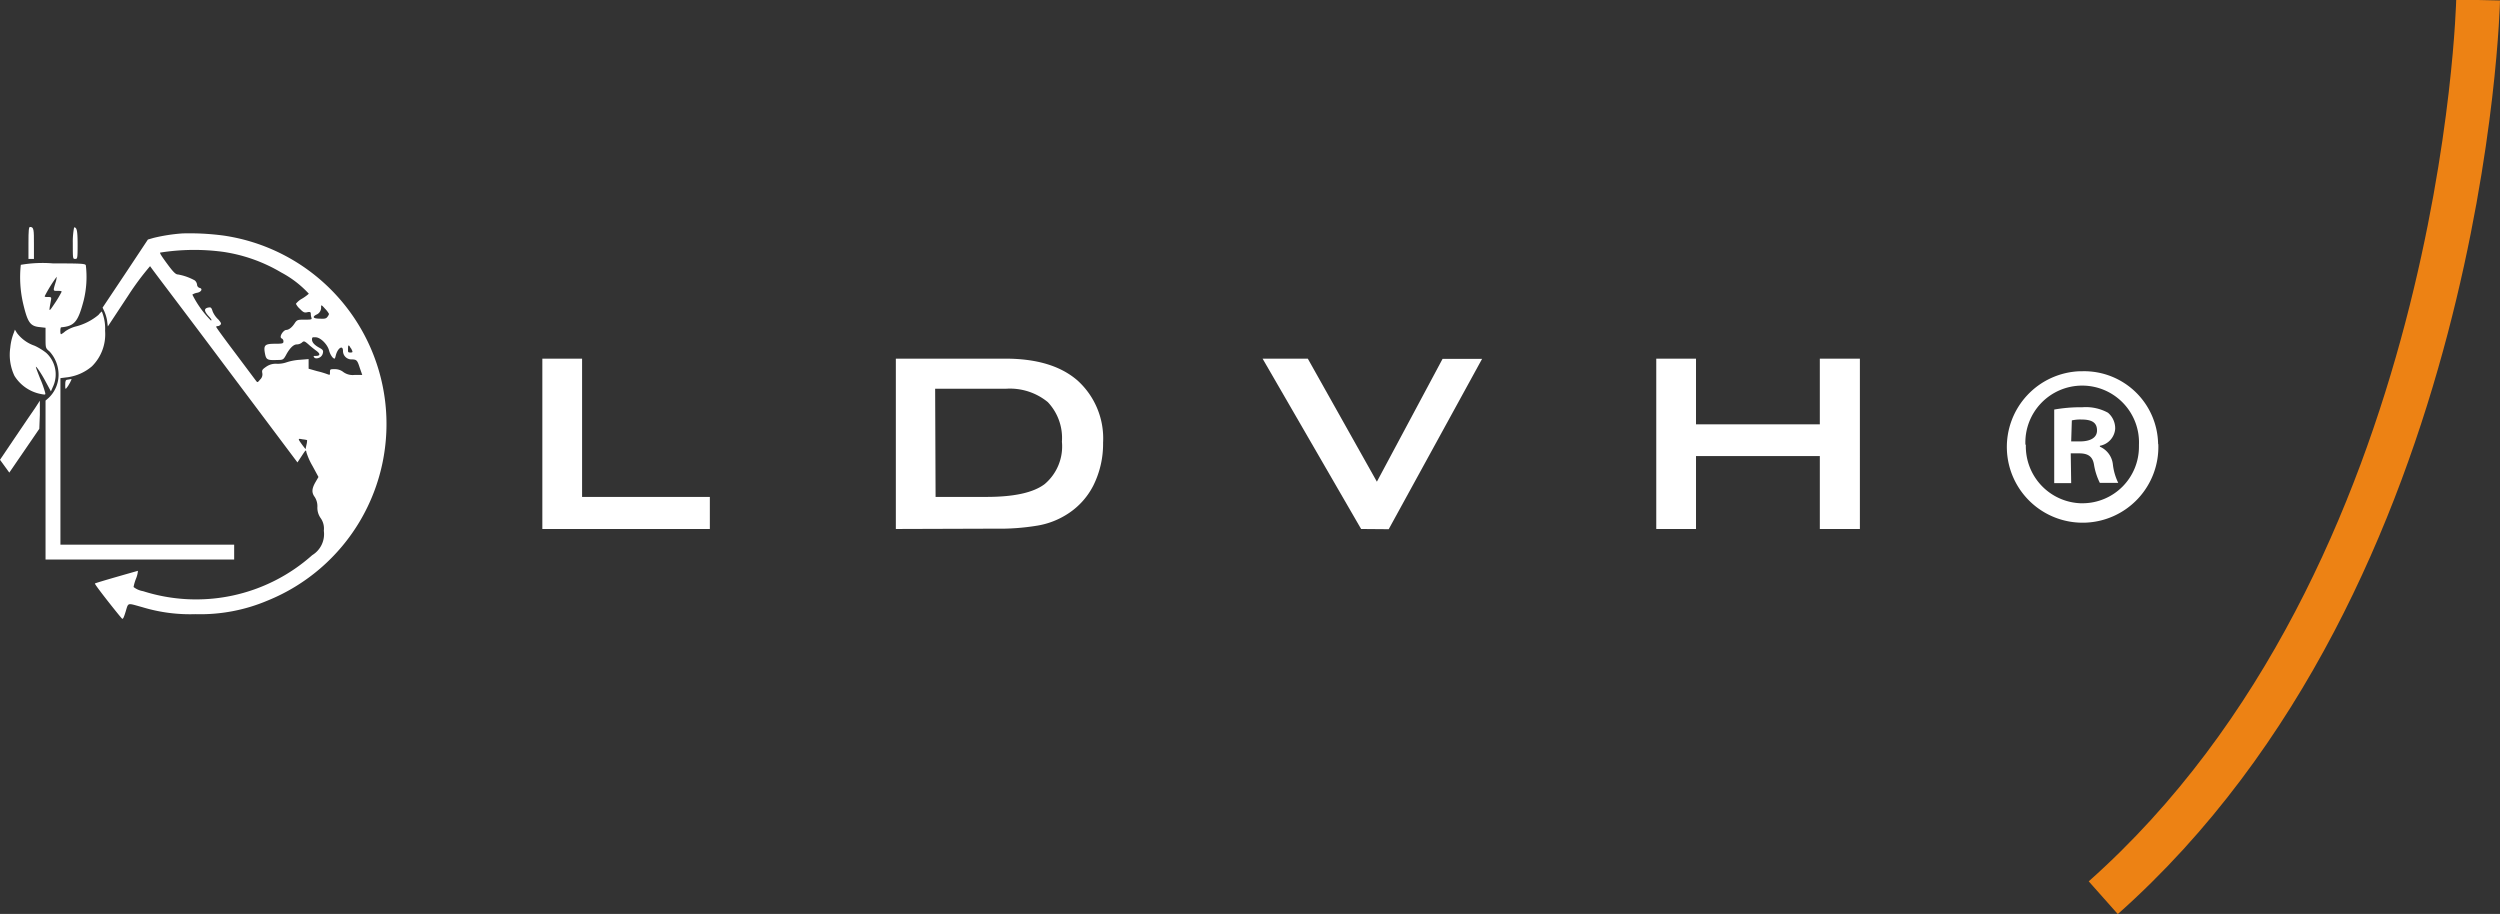
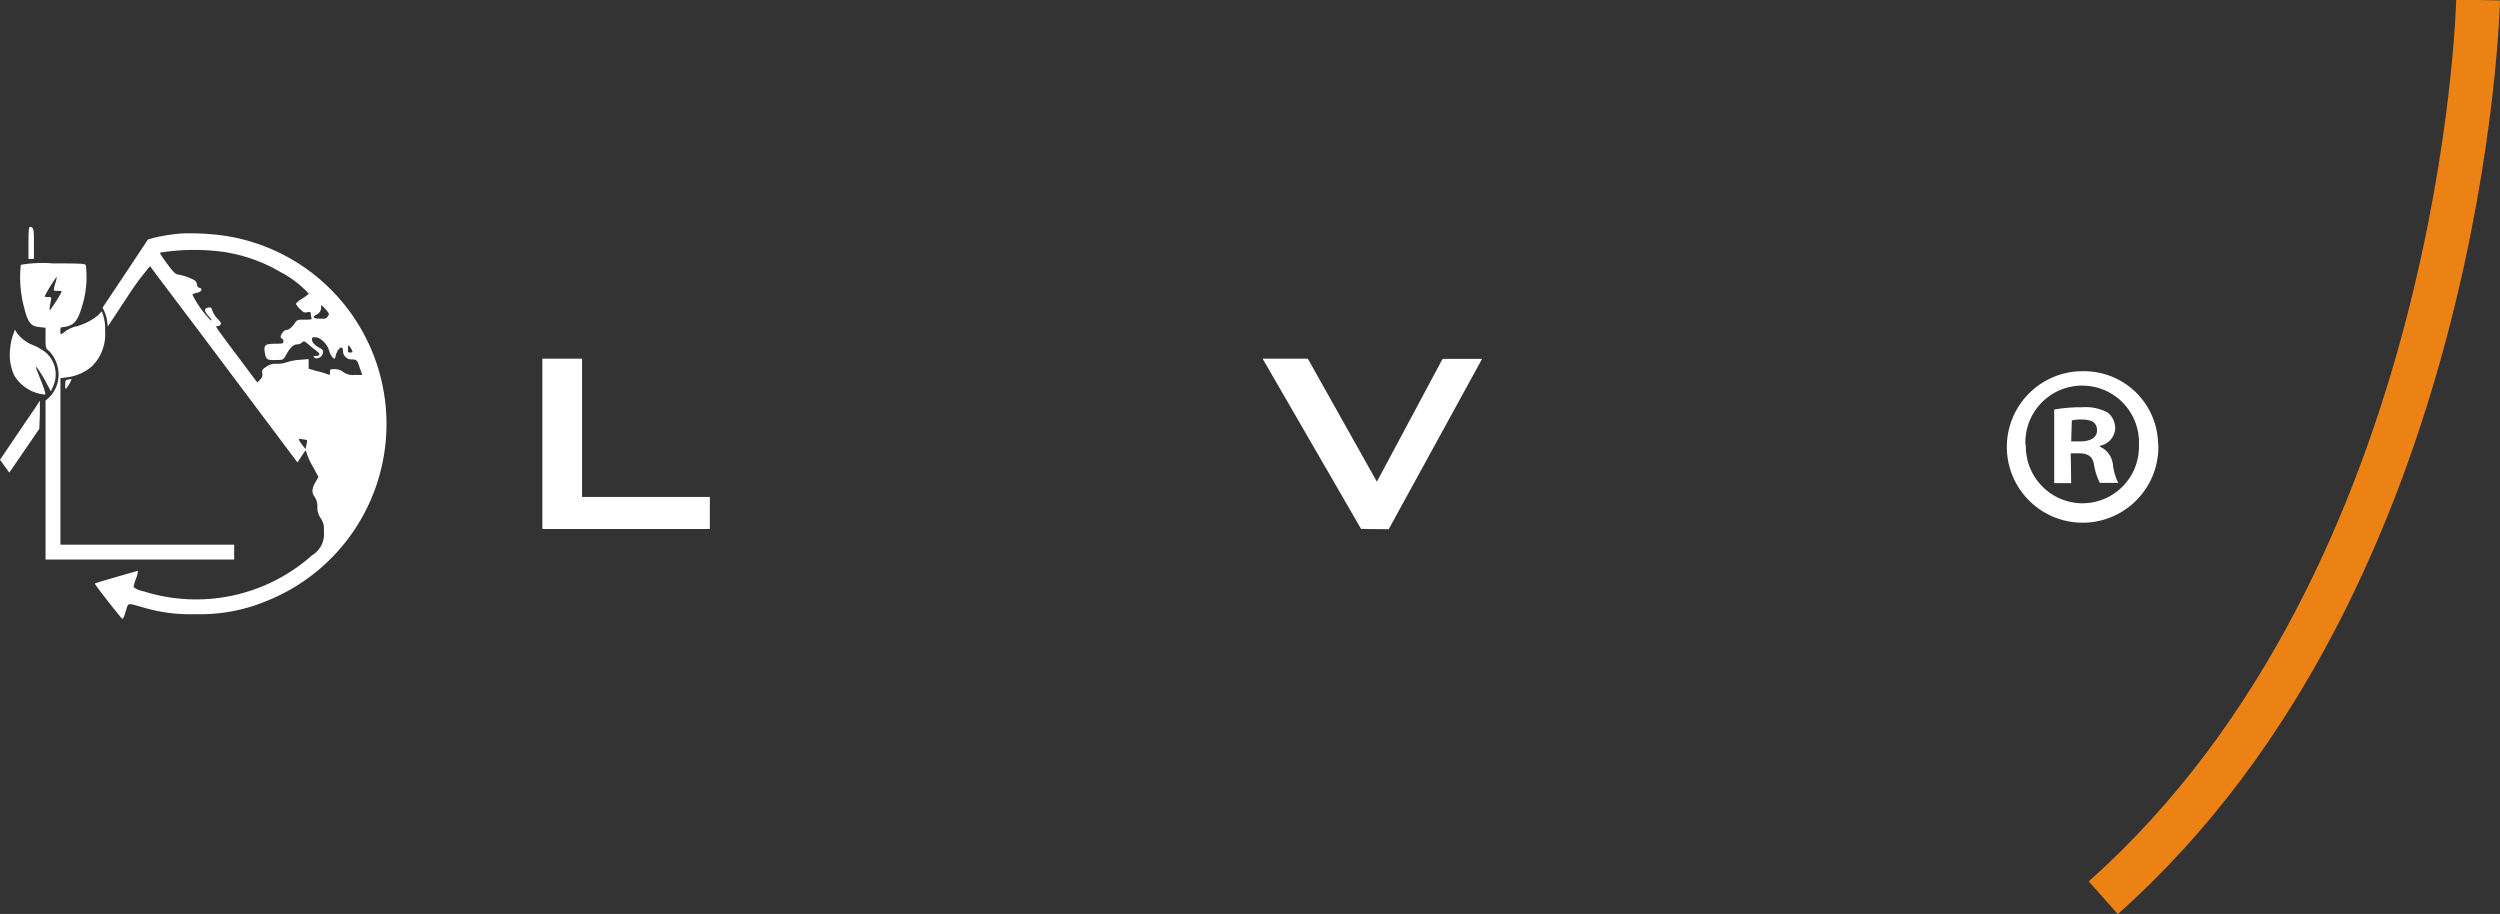
<svg xmlns="http://www.w3.org/2000/svg" viewBox="0 0 228.36 83.48">
  <rect x="0" y="0" width="228.36" height="83.48" fill="#333333" stroke="none" />
  <defs>
    <style>.f6349cb9-5b8e-4313-b6b9-4b943635f2ee{fill:#fff;}.ae79b360-0cb4-4b47-b0a5-c2bb3a4edf77{fill:none;stroke:#ed8214;stroke-miterlimit:10;stroke-width:4px;}</style>
  </defs>
  <g id="ec9592d9-940c-4754-b603-6013bd2ef922" data-name="Livello 2">
    <g id="f9ee41c1-8674-4cca-a442-6223d0914757" data-name="Livello 1">
      <g id="e7d04fb7-f78d-4cb1-9d74-f195489088c7" data-name="aa640c96-576f-42cd-906e-c9ff1e32d60a">
        <g id="a97d3586-9262-4d50-85f3-f4e298ffbc42" data-name="ad903be6-60f0-4f3a-82c4-f7f5798bd3ad">
          <path class="f6349cb9-5b8e-4313-b6b9-4b943635f2ee" d="M2.6,22.19v1.46h.5V22.32c0-1.34,0-1.59-.36-1.59C2.63,20.73,2.6,21.06,2.6,22.19Z" />
-           <path class="f6349cb9-5b8e-4313-b6b9-4b943635f2ee" d="M6.65,22.19c0,1.45,0,1.46.21,1.46s.23,0,.23-1.33S7,20.77,6.77,20.77A6.76,6.76,0,0,0,6.65,22.19Z" />
          <path class="f6349cb9-5b8e-4313-b6b9-4b943635f2ee" d="M16.69,21.32a15.83,15.83,0,0,0-2.66.41l-.52.15L11.44,25l-2.07,3.1.16.34a3.6,3.6,0,0,1,.25.83l.07.55L11.71,27a24.65,24.65,0,0,1,2-2.69c0,.05,3.1,4.1,6.76,9l6.7,8.93.39-.59c.38-.58.39-.59.43-.33a6.12,6.12,0,0,0,.56,1.25l.54,1-.29.5c-.33.59-.34.94-.05,1.33a1.56,1.56,0,0,1,.24.94,1.64,1.64,0,0,0,.31,1,1.65,1.65,0,0,1,.28,1.14,2.25,2.25,0,0,1-1.06,2.23A15.94,15.94,0,0,1,13.07,54a1.92,1.92,0,0,1-.87-.38,4.12,4.12,0,0,1,.23-.78,2.39,2.39,0,0,0,.17-.7s-3.87,1.09-3.93,1.16,2.13,2.83,2.45,3.18c.1.12.17,0,.36-.62.26-.86.12-.78,1.55-.39a15,15,0,0,0,4.81.63,15.73,15.73,0,0,0,6.6-1.24,17.4,17.4,0,0,0-4-33.34A23.62,23.62,0,0,0,16.69,21.32ZM20.35,23a14.53,14.53,0,0,1,5.34,1.89,9.45,9.45,0,0,1,2.52,1.94,3.92,3.92,0,0,1-.62.45,1.82,1.82,0,0,0-.56.47,1.54,1.54,0,0,0,.37.47c.31.32.41.36.67.3s.32,0,.32.14a1.15,1.15,0,0,0,.06.37c.05.15,0,.17-.62.17s-.7,0-.92.34-.51.59-.77.6-.7.66-.4.78a.28.28,0,0,1,.15.27c0,.18-.06.21-.77.21-.9,0-1.05.12-.93.82s.24.69,1.26.66c.39,0,.46-.06.66-.42.32-.61.68-1,1-1a.76.76,0,0,0,.46-.16c.18-.17.23-.17.62.17.22.2.55.46.73.59.36.27.33.45-.07.45-.22,0-.25,0-.14.15s.66.09.78-.39c.06-.25,0-.32-.27-.48-.48-.25-.72-.51-.72-.77s.08-.21.33-.21c.43,0,1.08.63,1.23,1.21a1.72,1.72,0,0,0,.31.62c.2.18.21.17.29-.12.16-.72.67-1.06.67-.46a.77.77,0,0,0,.77.77c.5,0,.54.08.78.82l.21.6h-.72a1.45,1.45,0,0,1-1-.26,1.23,1.23,0,0,0-.78-.27c-.42,0-.45,0-.45.27s0,.27-.18.21a8.06,8.06,0,0,0-1-.3l-.77-.22v-.88l-.86.07a4.89,4.89,0,0,0-1.14.22,2.48,2.48,0,0,1-.89.14,1.51,1.51,0,0,0-1,.28c-.35.24-.39.31-.34.57a.63.63,0,0,1-.2.59c-.24.29-.24.29-.4.08l-1.88-2.51c-.95-1.26-1.73-2.32-1.73-2.38s.06-.07.14-.07a.38.38,0,0,0,.26-.14c.09-.12,0-.21-.19-.45a2.15,2.15,0,0,1-.53-.74c-.12-.37-.16-.41-.39-.37-.42.08-.41.31,0,.77.28.3.34.41.22.41a9.11,9.11,0,0,1-1.69-2.36,1.23,1.23,0,0,1,.45-.17c.37-.07.52-.37.22-.44A.32.32,0,0,1,18,26a.62.62,0,0,0-.2-.38,4.94,4.94,0,0,0-1.55-.55c-.2,0-.42-.21-1-1s-.69-1-.6-1A19.91,19.91,0,0,1,20.35,23Zm9.7,5.69a.77.77,0,0,1-.14.25c-.11.16-.25.19-.65.17-.65,0-.77-.15-.38-.36a.7.7,0,0,0,.45-.72c0-.21.05-.18.36.17A2.13,2.13,0,0,1,30.05,28.67Zm2,3.1c.2.38.2.41-.05.41s-.21-.07-.21-.37.05-.42.26,0Zm-4,8.43a1.52,1.52,0,0,1-.06.42l-.08.39-.27-.35c-.46-.63-.46-.64,0-.55A2.71,2.71,0,0,1,28.05,40.2Z" />
          <path class="f6349cb9-5b8e-4313-b6b9-4b943635f2ee" d="M1.9,24.19a10.69,10.69,0,0,0,.23,3.61c.4,1.66.63,2,1.51,2.08l.52.06v.93c0,.93,0,.93.37,1.24a3.15,3.15,0,0,1,.82,2.14,2.92,2.92,0,0,1-.88,2.07l-.31.27V51.11H21.39V49.75H5.52V34.54l.65-.08a4.32,4.32,0,0,0,2.23-1,4.12,4.12,0,0,0,1.2-3.24,4.11,4.11,0,0,0-.3-1.77,1.77,1.77,0,0,0-.3.31,5.27,5.27,0,0,1-2.15,1.08,3.11,3.11,0,0,0-.9.43,1.64,1.64,0,0,1-.37.26c-.1,0-.08-.62,0-.63,1.23-.11,1.55-.51,2.06-2.44a9,9,0,0,0,.2-3.23c-.06-.15-.42-.17-3-.17A11.67,11.67,0,0,0,1.9,24.19Zm3.16,1.66c-.22.74-.22.72.2.72.2,0,.37,0,.37.08a9.65,9.65,0,0,1-.59,1c-.61.91-.59.91-.4-.14.07-.37.07-.38-.27-.38-.18,0-.31,0-.28-.09a12.85,12.85,0,0,1,1.09-1.76A2,2,0,0,1,5.06,25.85Z" />
          <path class="f6349cb9-5b8e-4313-b6b9-4b943635f2ee" d="M1.26,30.4a4.83,4.83,0,0,0-.32,1.35,4.49,4.49,0,0,0,.38,2.58A3.66,3.66,0,0,0,3.78,36c.4.07.4.07.32-.22a8.93,8.93,0,0,0-.43-1.19c-.48-1.23-.48-1.23-.21-.9a11.07,11.07,0,0,1,.72,1.19l.47.87.23-.52a2.67,2.67,0,0,0-.66-3,5.3,5.3,0,0,0-1.06-.65,3.4,3.4,0,0,1-1.61-1.16l-.19-.31Z" />
          <path class="f6349cb9-5b8e-4313-b6b9-4b943635f2ee" d="M6.2,34.68c-.21,0-.24.11-.24.48s0,.38.09.32c.2-.21.55-.88.47-.86Z" />
          <path class="f6349cb9-5b8e-4313-b6b9-4b943635f2ee" d="M3.22,37.25c-.24.36-1.07,1.55-1.83,2.69L0,42l.43.59.42.58,1.37-2,1.37-2,.05-1.28V36.6S3.46,36.89,3.22,37.25Z" />
          <path class="f6349cb9-5b8e-4313-b6b9-4b943635f2ee" d="M49.54,48.32V32.76h3.63V45.39H64.84v2.93Z" />
-           <path class="f6349cb9-5b8e-4313-b6b9-4b943635f2ee" d="M81.83,48.32V32.76h10c2.87,0,5.06.66,6.6,2a7.13,7.13,0,0,1,2.33,5.68,8.52,8.52,0,0,1-.9,3.93,6.68,6.68,0,0,1-2.56,2.71,7.22,7.22,0,0,1-2.53.93,21,21,0,0,1-3.87.28Zm3.63-2.93h4.65c2.49,0,4.26-.38,5.3-1.16A4.5,4.5,0,0,0,97,40.35a4.77,4.77,0,0,0-1.29-3.62,5.45,5.45,0,0,0-3.83-1.22H85.42Z" />
          <path class="f6349cb9-5b8e-4313-b6b9-4b943635f2ee" d="M124.33,48.32l-9-15.56h4.13L125.77,44l6-11.22h3.61l-8.53,15.56Z" />
-           <path class="f6349cb9-5b8e-4313-b6b9-4b943635f2ee" d="M151.29,48.32V32.76h3.63v6h11.31v-6h3.66V48.32h-3.66V41.66H154.92v6.66Z" />
          <path class="f6349cb9-5b8e-4313-b6b9-4b943635f2ee" d="M197.15,40.6A6.92,6.92,0,1,1,190,33.91h.24a6.76,6.76,0,0,1,6.89,6.62Zm-12.1,0a5.2,5.2,0,0,0,5,5.37h.2a5.16,5.16,0,0,0,5.13-5.17v-.16a5.19,5.19,0,1,0-10.37,0Zm4.14,3.53h-1.55V37.41a14,14,0,0,1,2.58-.21,4.19,4.19,0,0,1,2.33.5,1.87,1.87,0,0,1,.66,1.47,1.71,1.71,0,0,1-1.4,1.55v.08A2,2,0,0,1,193,42.43a5.09,5.09,0,0,0,.49,1.68h-1.68a5.77,5.77,0,0,1-.53-1.63c-.12-.78-.53-1.07-1.39-1.07h-.74Zm0-3.81H190c.86,0,1.55-.29,1.55-1s-.45-1-1.44-1a3.63,3.63,0,0,0-.86.08Z" />
        </g>
      </g>
      <path class="ae79b360-0cb4-4b47-b0a5-c2bb3a4edf77" d="M192.12,82C225.19,52.63,226.36,0,226.36,0" />
    </g>
  </g>
</svg>